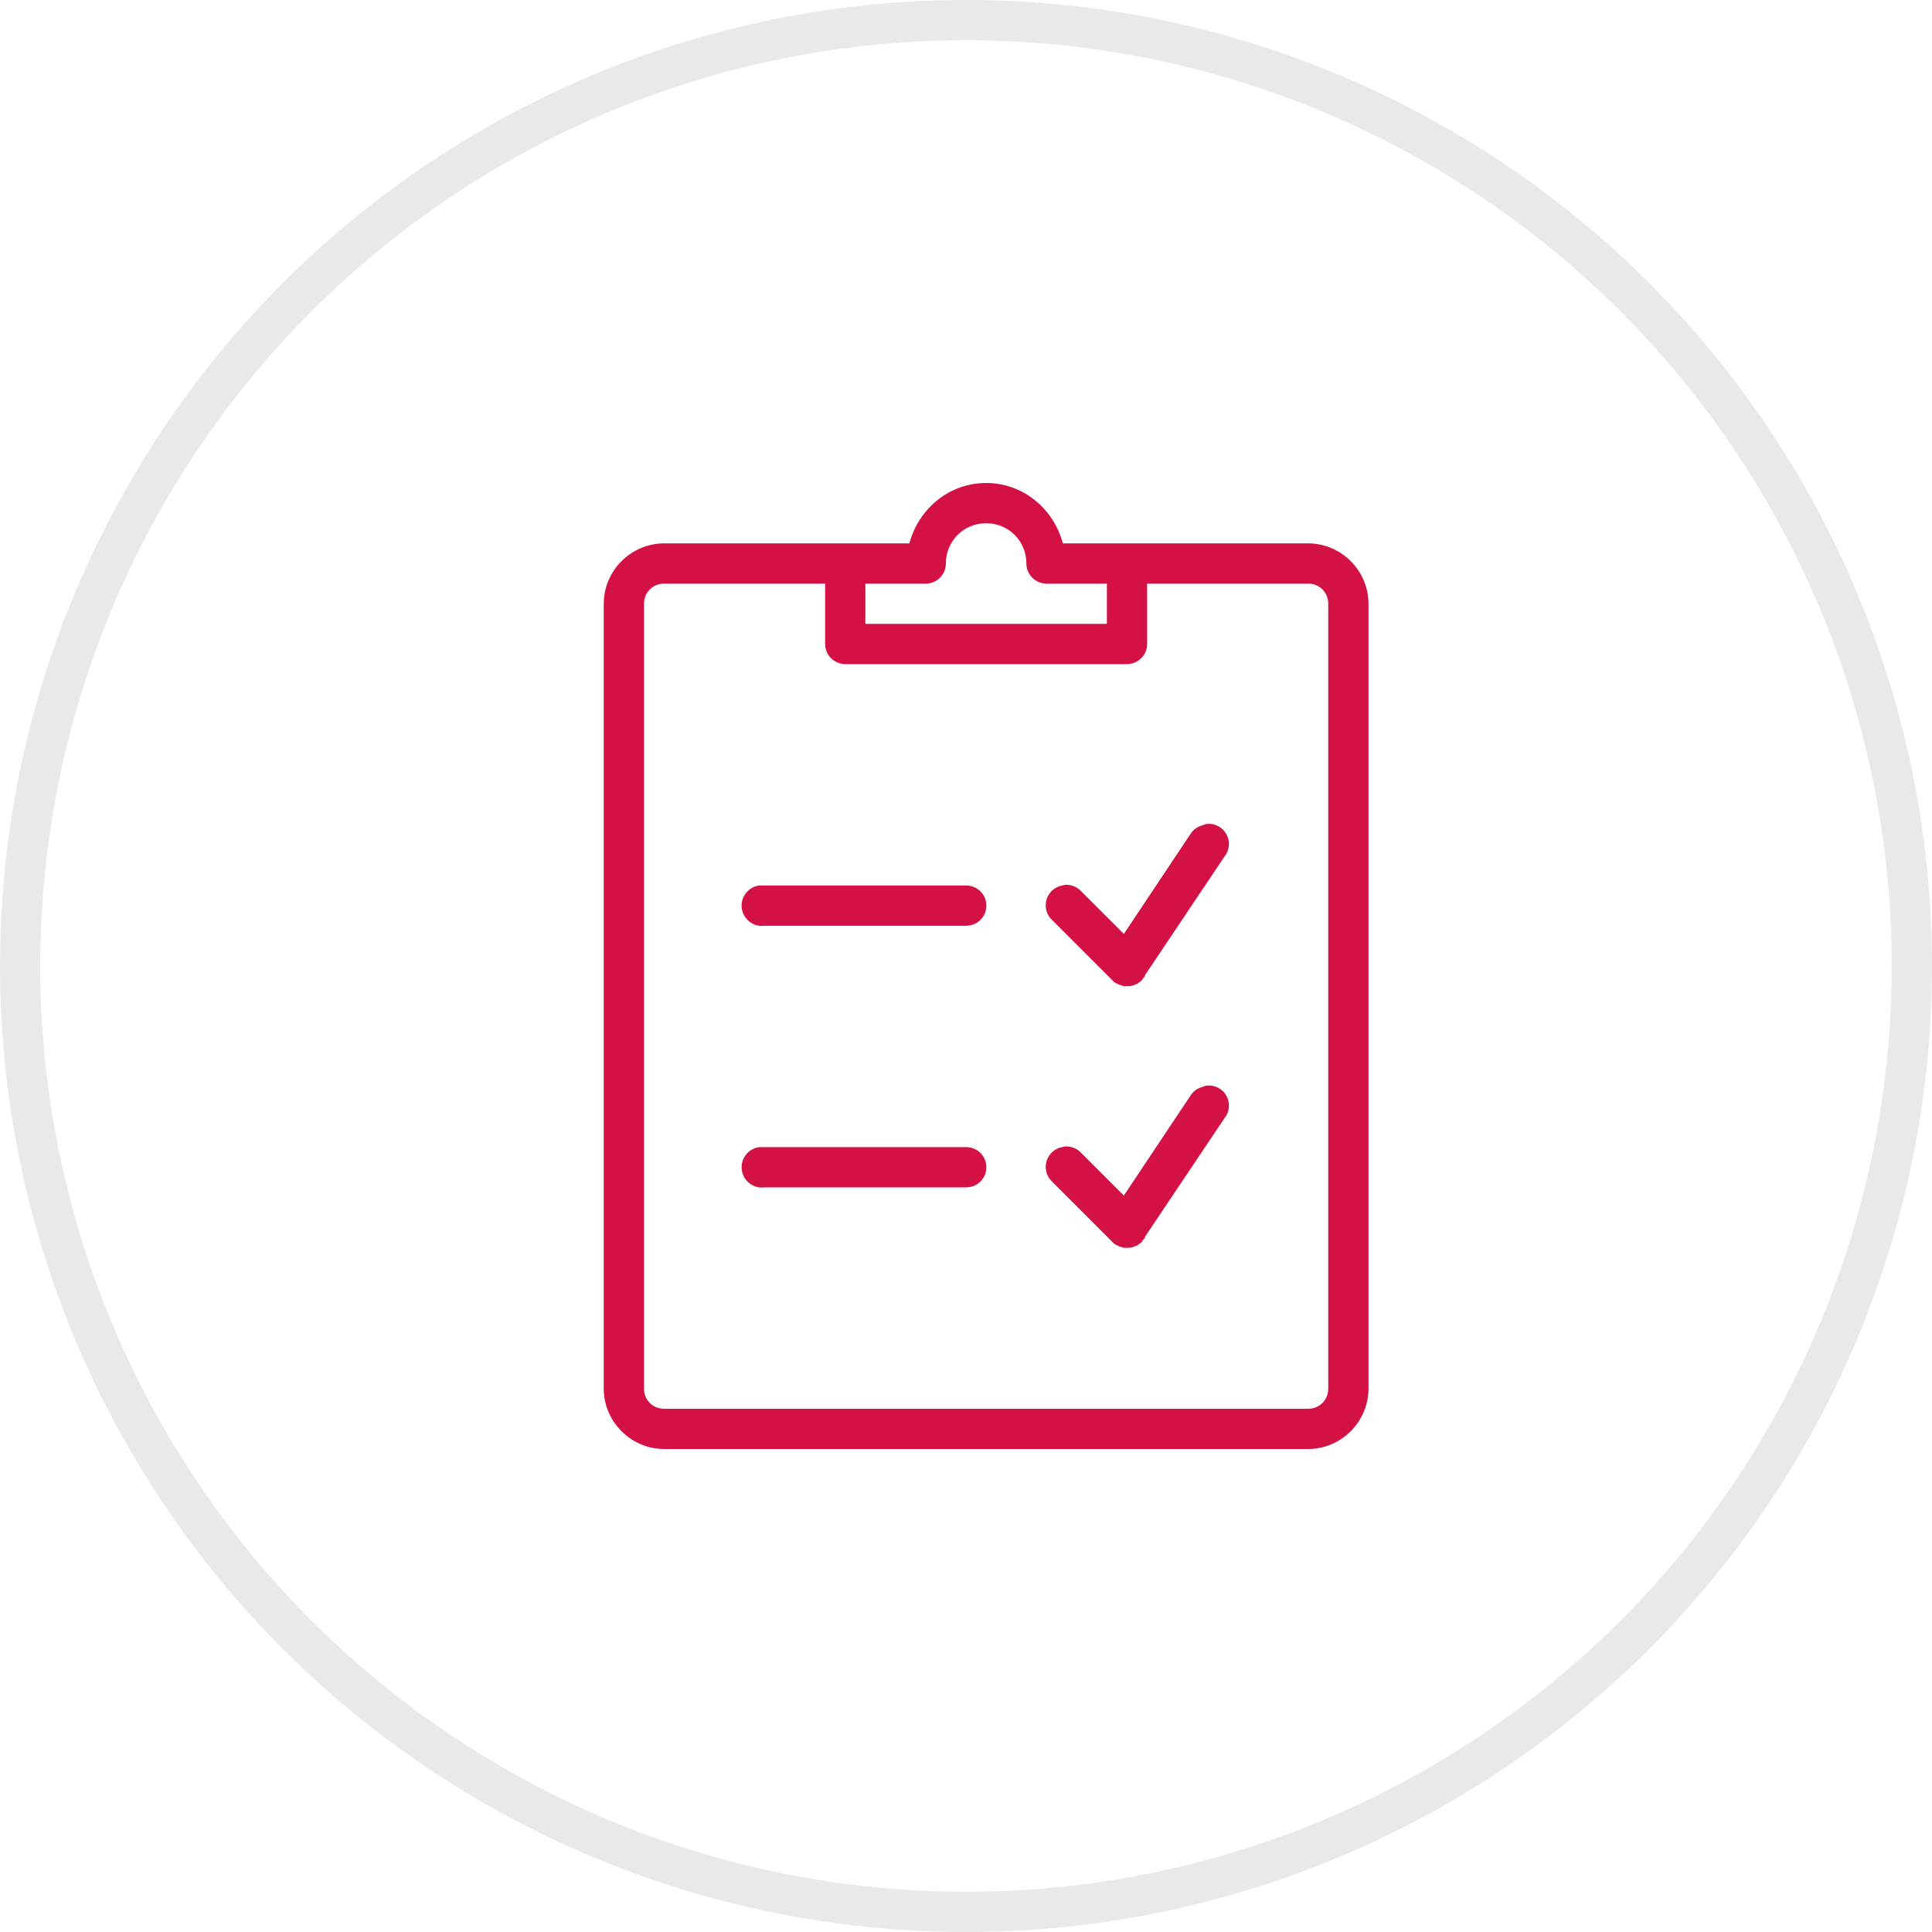
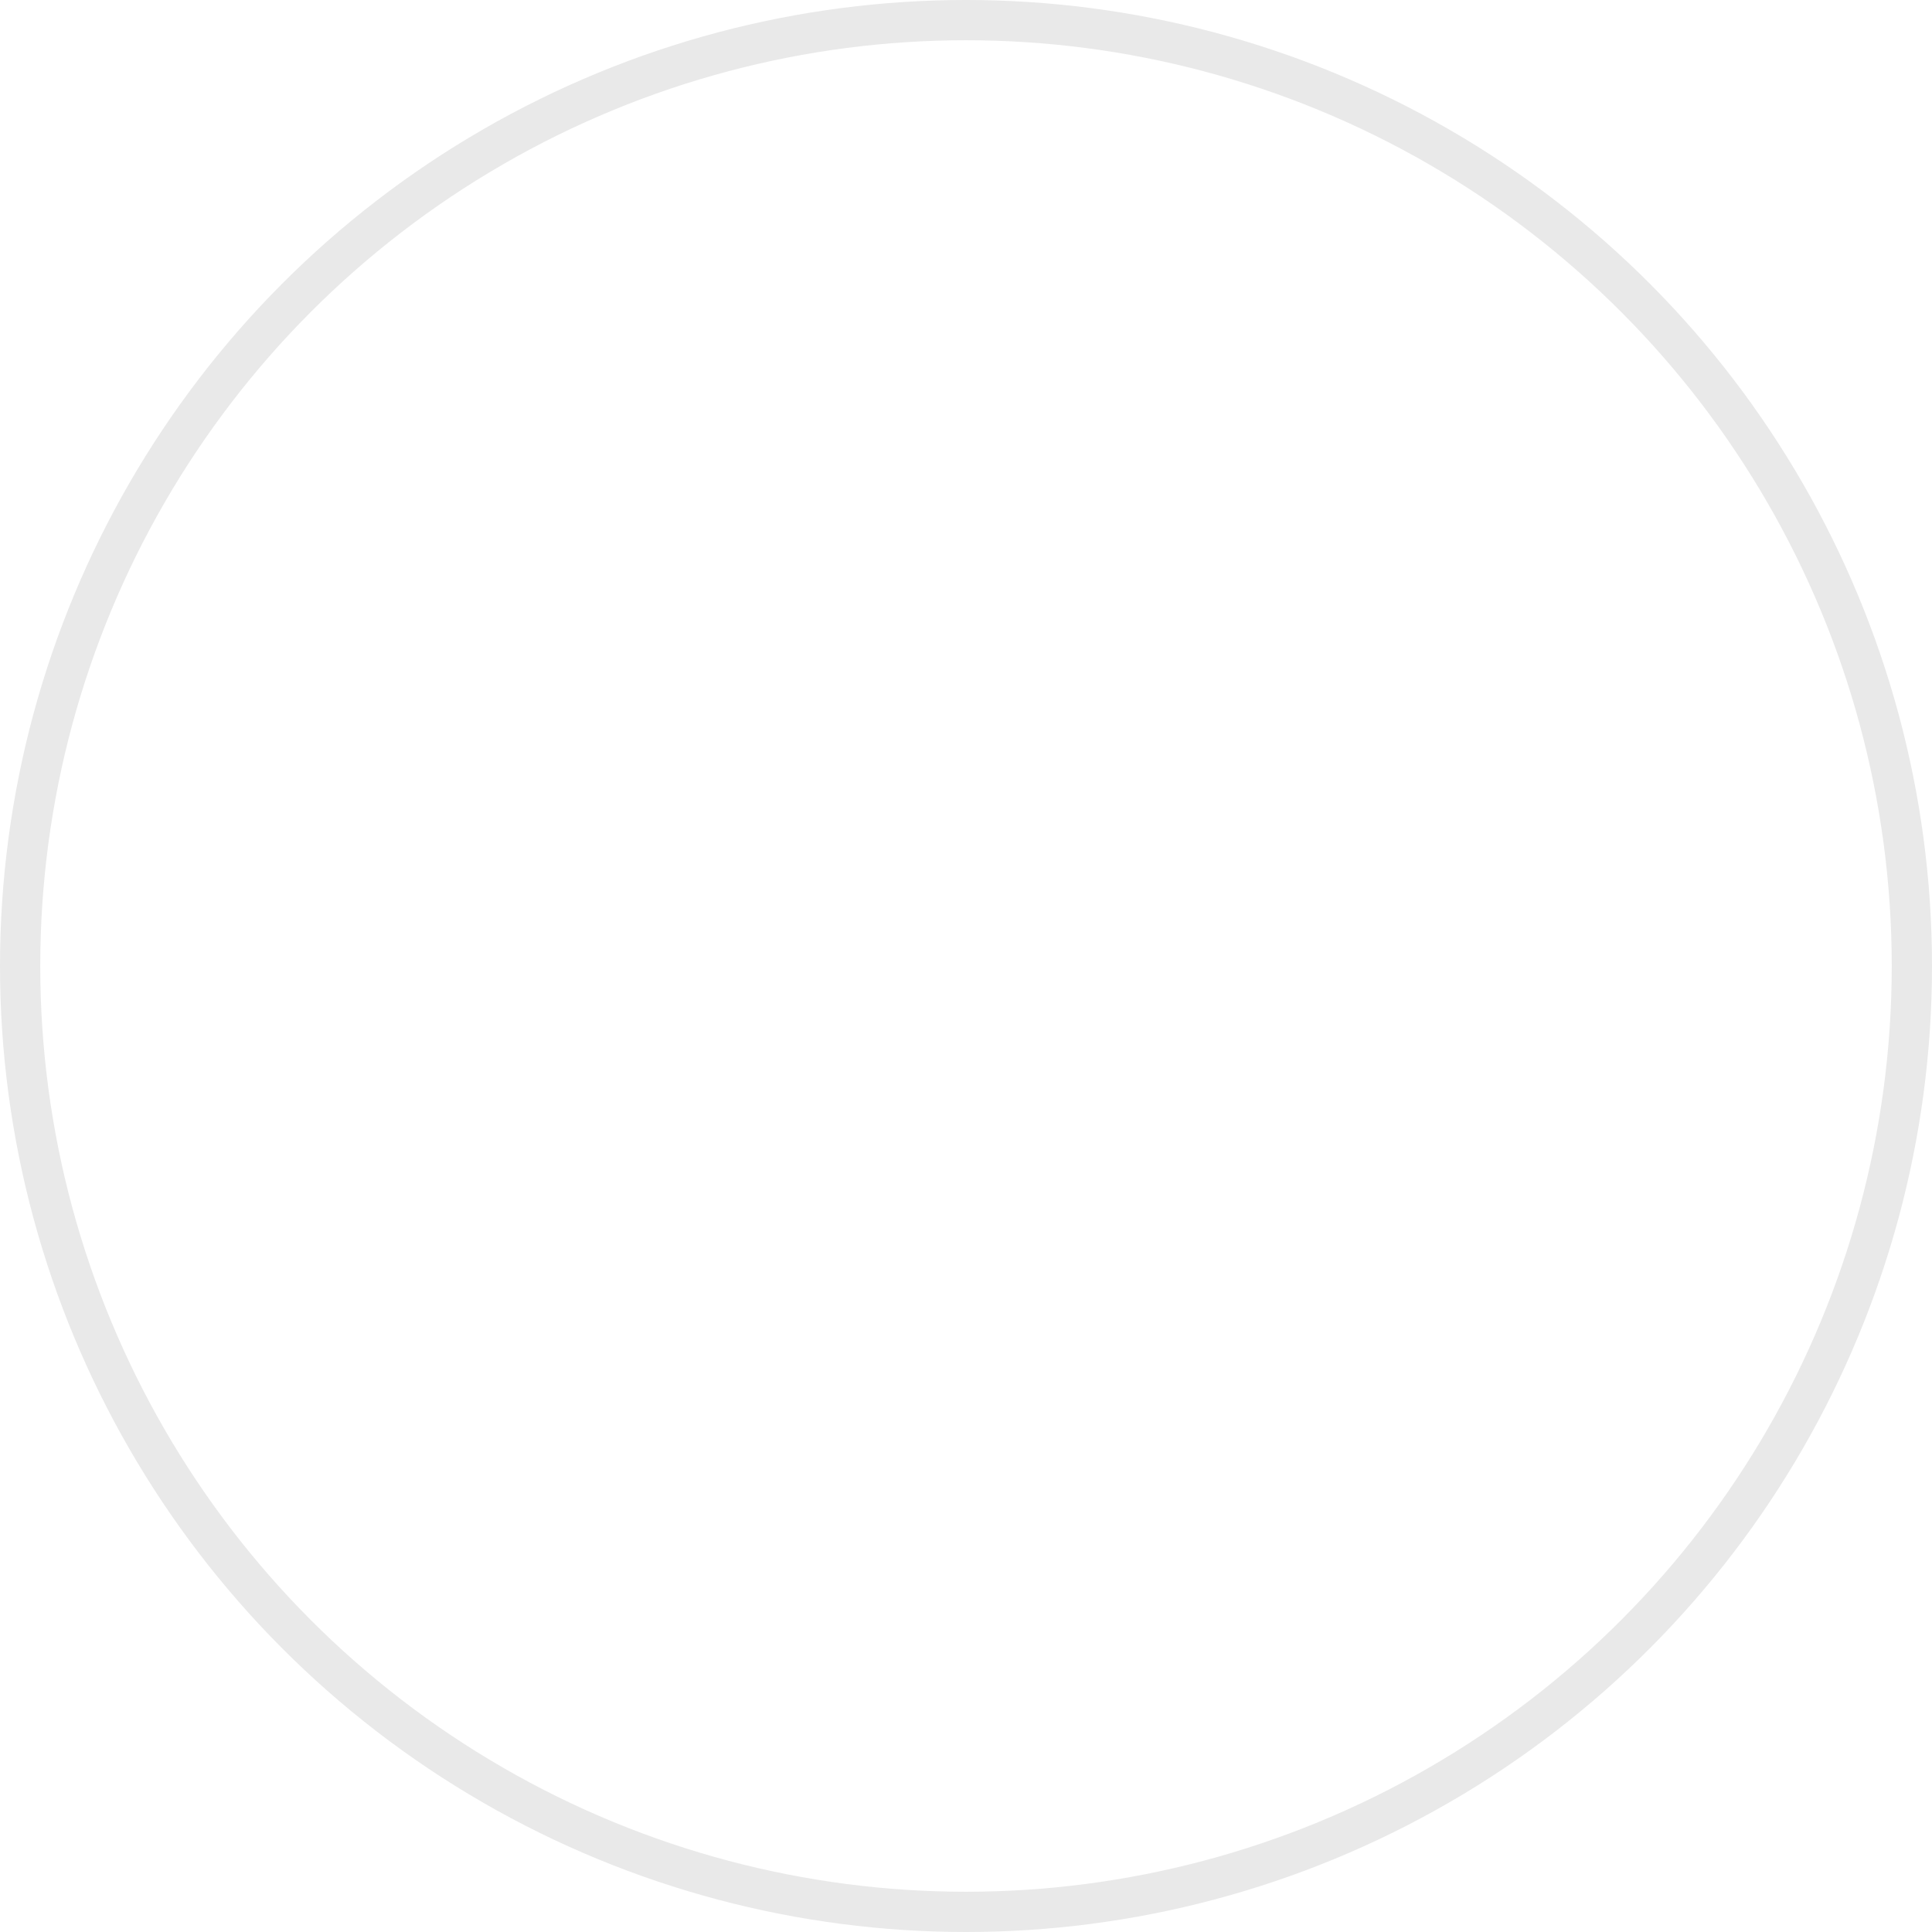
<svg xmlns="http://www.w3.org/2000/svg" width="48px" height="48px" viewBox="0 0 48 48" version="1.1">
  <title>7985D183-753C-44FD-88AA-EFE3952D3FED</title>
  <g id="hi-fi:-v3" stroke="none" stroke-width="1" fill="none" fill-rule="evenodd">
    <g id="MEMBER:-1.5-[-success-message]" transform="translate(-696, -441)">
      <g id="SECTION:-CHANNELS" transform="translate(135, 415)">
        <g id="contact-form" transform="translate(400, 0)">
          <g id="icon:-form" transform="translate(161, 26)">
            <circle id="Oval" stroke="#E9E9E9" cx="24" cy="24" r="23.5" />
            <g id="icons8-clipboard-checklist-(1)" transform="translate(15, 12)" fill="#D31145" fill-rule="nonzero">
-               <path d="M9.5,0 C8.576,0 7.82,0.645 7.594,1.5 L1.5,1.5 C0.678,1.5 0,2.178 0,3 L0,22.5 C0,23.322 0.678,24 1.5,24 L17.5,24 C18.322,24 19,23.322 19,22.5 L19,3 C19,2.178 18.322,1.5 17.5,1.5 L13.031,1.5 C13.021,1.5 13.01,1.5 13,1.5 L11.406,1.5 C11.18,0.645 10.424,0 9.5,0 Z M9.5,1 C10.059,1 10.5,1.441 10.5,2 C10.5,2.275 10.725,2.5 11,2.5 L12.5,2.5 L12.5,3.5 L6.5,3.5 L6.5,2.5 L8,2.5 C8.275,2.5 8.5,2.275 8.5,2 C8.5,1.441 8.941,1 9.5,1 Z M1.5,2.5 L5.5,2.5 L5.5,4 C5.5,4.275 5.725,4.5 6,4.5 L13,4.5 C13.275,4.5 13.5,4.275 13.5,4 L13.5,2.5 L17.5,2.5 C17.783,2.5 18,2.717 18,3 L18,22.5 C18,22.783 17.783,23 17.5,23 L1.5,23 C1.217,23 1,22.783 1,22.5 L1,3 C1,2.717 1.217,2.5 1.5,2.5 Z M15,8.469 C14.973,8.473 14.947,8.477 14.922,8.484 C14.912,8.488 14.9,8.494 14.891,8.5 C14.762,8.529 14.648,8.607 14.578,8.719 L12.922,11.203 L11.859,10.141 C11.756,10.029 11.605,9.973 11.453,9.984 C11.432,9.988 11.41,9.994 11.391,10 C11.203,10.033 11.053,10.17 11,10.352 C10.947,10.535 11.002,10.73 11.141,10.859 L12.578,12.297 C12.588,12.309 12.598,12.318 12.609,12.328 L12.641,12.359 C12.646,12.365 12.65,12.369 12.656,12.375 C12.662,12.381 12.666,12.385 12.672,12.391 C12.678,12.396 12.682,12.4 12.688,12.406 C12.707,12.418 12.729,12.428 12.75,12.438 C12.76,12.443 12.771,12.449 12.781,12.453 C12.791,12.459 12.803,12.465 12.812,12.469 C12.818,12.469 12.822,12.469 12.828,12.469 C12.838,12.475 12.85,12.48 12.859,12.484 C12.865,12.484 12.869,12.484 12.875,12.484 C12.885,12.49 12.896,12.496 12.906,12.5 C12.912,12.5 12.916,12.5 12.922,12.5 C12.932,12.5 12.943,12.5 12.953,12.5 C12.959,12.5 12.963,12.5 12.969,12.5 C13,12.502 13.031,12.502 13.062,12.5 C13.068,12.5 13.072,12.5 13.078,12.5 C13.115,12.494 13.152,12.482 13.188,12.469 C13.197,12.465 13.209,12.459 13.219,12.453 C13.234,12.449 13.25,12.443 13.266,12.438 C13.277,12.428 13.287,12.418 13.297,12.406 C13.307,12.402 13.318,12.396 13.328,12.391 C13.346,12.377 13.361,12.361 13.375,12.344 C13.387,12.328 13.396,12.312 13.406,12.297 C13.412,12.291 13.416,12.287 13.422,12.281 L13.438,12.266 C13.443,12.25 13.449,12.234 13.453,12.219 L15.422,9.281 C15.547,9.127 15.568,8.914 15.477,8.738 C15.385,8.561 15.197,8.455 15,8.469 Z M3.859,10 C3.584,10.039 3.391,10.295 3.43,10.57 C3.469,10.846 3.725,11.039 4,11 L9,11 C9.18,11.002 9.348,10.908 9.439,10.752 C9.529,10.596 9.529,10.404 9.439,10.248 C9.348,10.092 9.18,9.998 9,10 L4,10 C3.984,10 3.969,10 3.953,10 C3.938,10 3.922,10 3.906,10 C3.891,10 3.875,10 3.859,10 Z M15,14.969 C14.973,14.973 14.947,14.977 14.922,14.984 C14.912,14.988 14.9,14.994 14.891,15 C14.762,15.029 14.648,15.107 14.578,15.219 L12.922,17.703 L11.859,16.641 C11.756,16.529 11.605,16.473 11.453,16.484 C11.432,16.488 11.41,16.494 11.391,16.5 C11.203,16.533 11.053,16.67 11,16.852 C10.947,17.035 11.002,17.23 11.141,17.359 L12.578,18.797 C12.588,18.809 12.598,18.818 12.609,18.828 L12.641,18.859 C12.646,18.865 12.65,18.869 12.656,18.875 C12.662,18.881 12.666,18.885 12.672,18.891 C12.678,18.896 12.682,18.9 12.688,18.906 C12.707,18.918 12.729,18.928 12.75,18.938 C12.76,18.943 12.771,18.949 12.781,18.953 C12.791,18.959 12.803,18.965 12.812,18.969 C12.818,18.969 12.822,18.969 12.828,18.969 C12.838,18.975 12.85,18.98 12.859,18.984 C12.865,18.984 12.869,18.984 12.875,18.984 C12.885,18.99 12.896,18.996 12.906,19 C12.912,19 12.916,19 12.922,19 C12.932,19 12.943,19 12.953,19 C12.959,19 12.963,19 12.969,19 C13,19.002 13.031,19.002 13.062,19 C13.068,19 13.072,19 13.078,19 C13.115,18.994 13.152,18.982 13.188,18.969 C13.197,18.965 13.209,18.959 13.219,18.953 C13.234,18.949 13.25,18.943 13.266,18.938 C13.277,18.928 13.287,18.918 13.297,18.906 C13.307,18.902 13.318,18.896 13.328,18.891 C13.346,18.877 13.361,18.861 13.375,18.844 C13.387,18.828 13.396,18.812 13.406,18.797 C13.412,18.791 13.416,18.787 13.422,18.781 L13.438,18.766 C13.443,18.75 13.449,18.734 13.453,18.719 L15.422,15.781 C15.547,15.627 15.568,15.414 15.477,15.238 C15.385,15.061 15.197,14.955 15,14.969 Z M3.859,16.5 C3.584,16.539 3.391,16.795 3.43,17.07 C3.469,17.346 3.725,17.539 4,17.5 L9,17.5 C9.18,17.502 9.348,17.408 9.439,17.252 C9.529,17.096 9.529,16.904 9.439,16.748 C9.348,16.592 9.18,16.498 9,16.5 L4,16.5 C3.984,16.5 3.969,16.5 3.953,16.5 C3.938,16.5 3.922,16.5 3.906,16.5 C3.891,16.5 3.875,16.5 3.859,16.5 Z" id="Shape" />
-             </g>
+               </g>
          </g>
        </g>
      </g>
    </g>
  </g>
</svg>